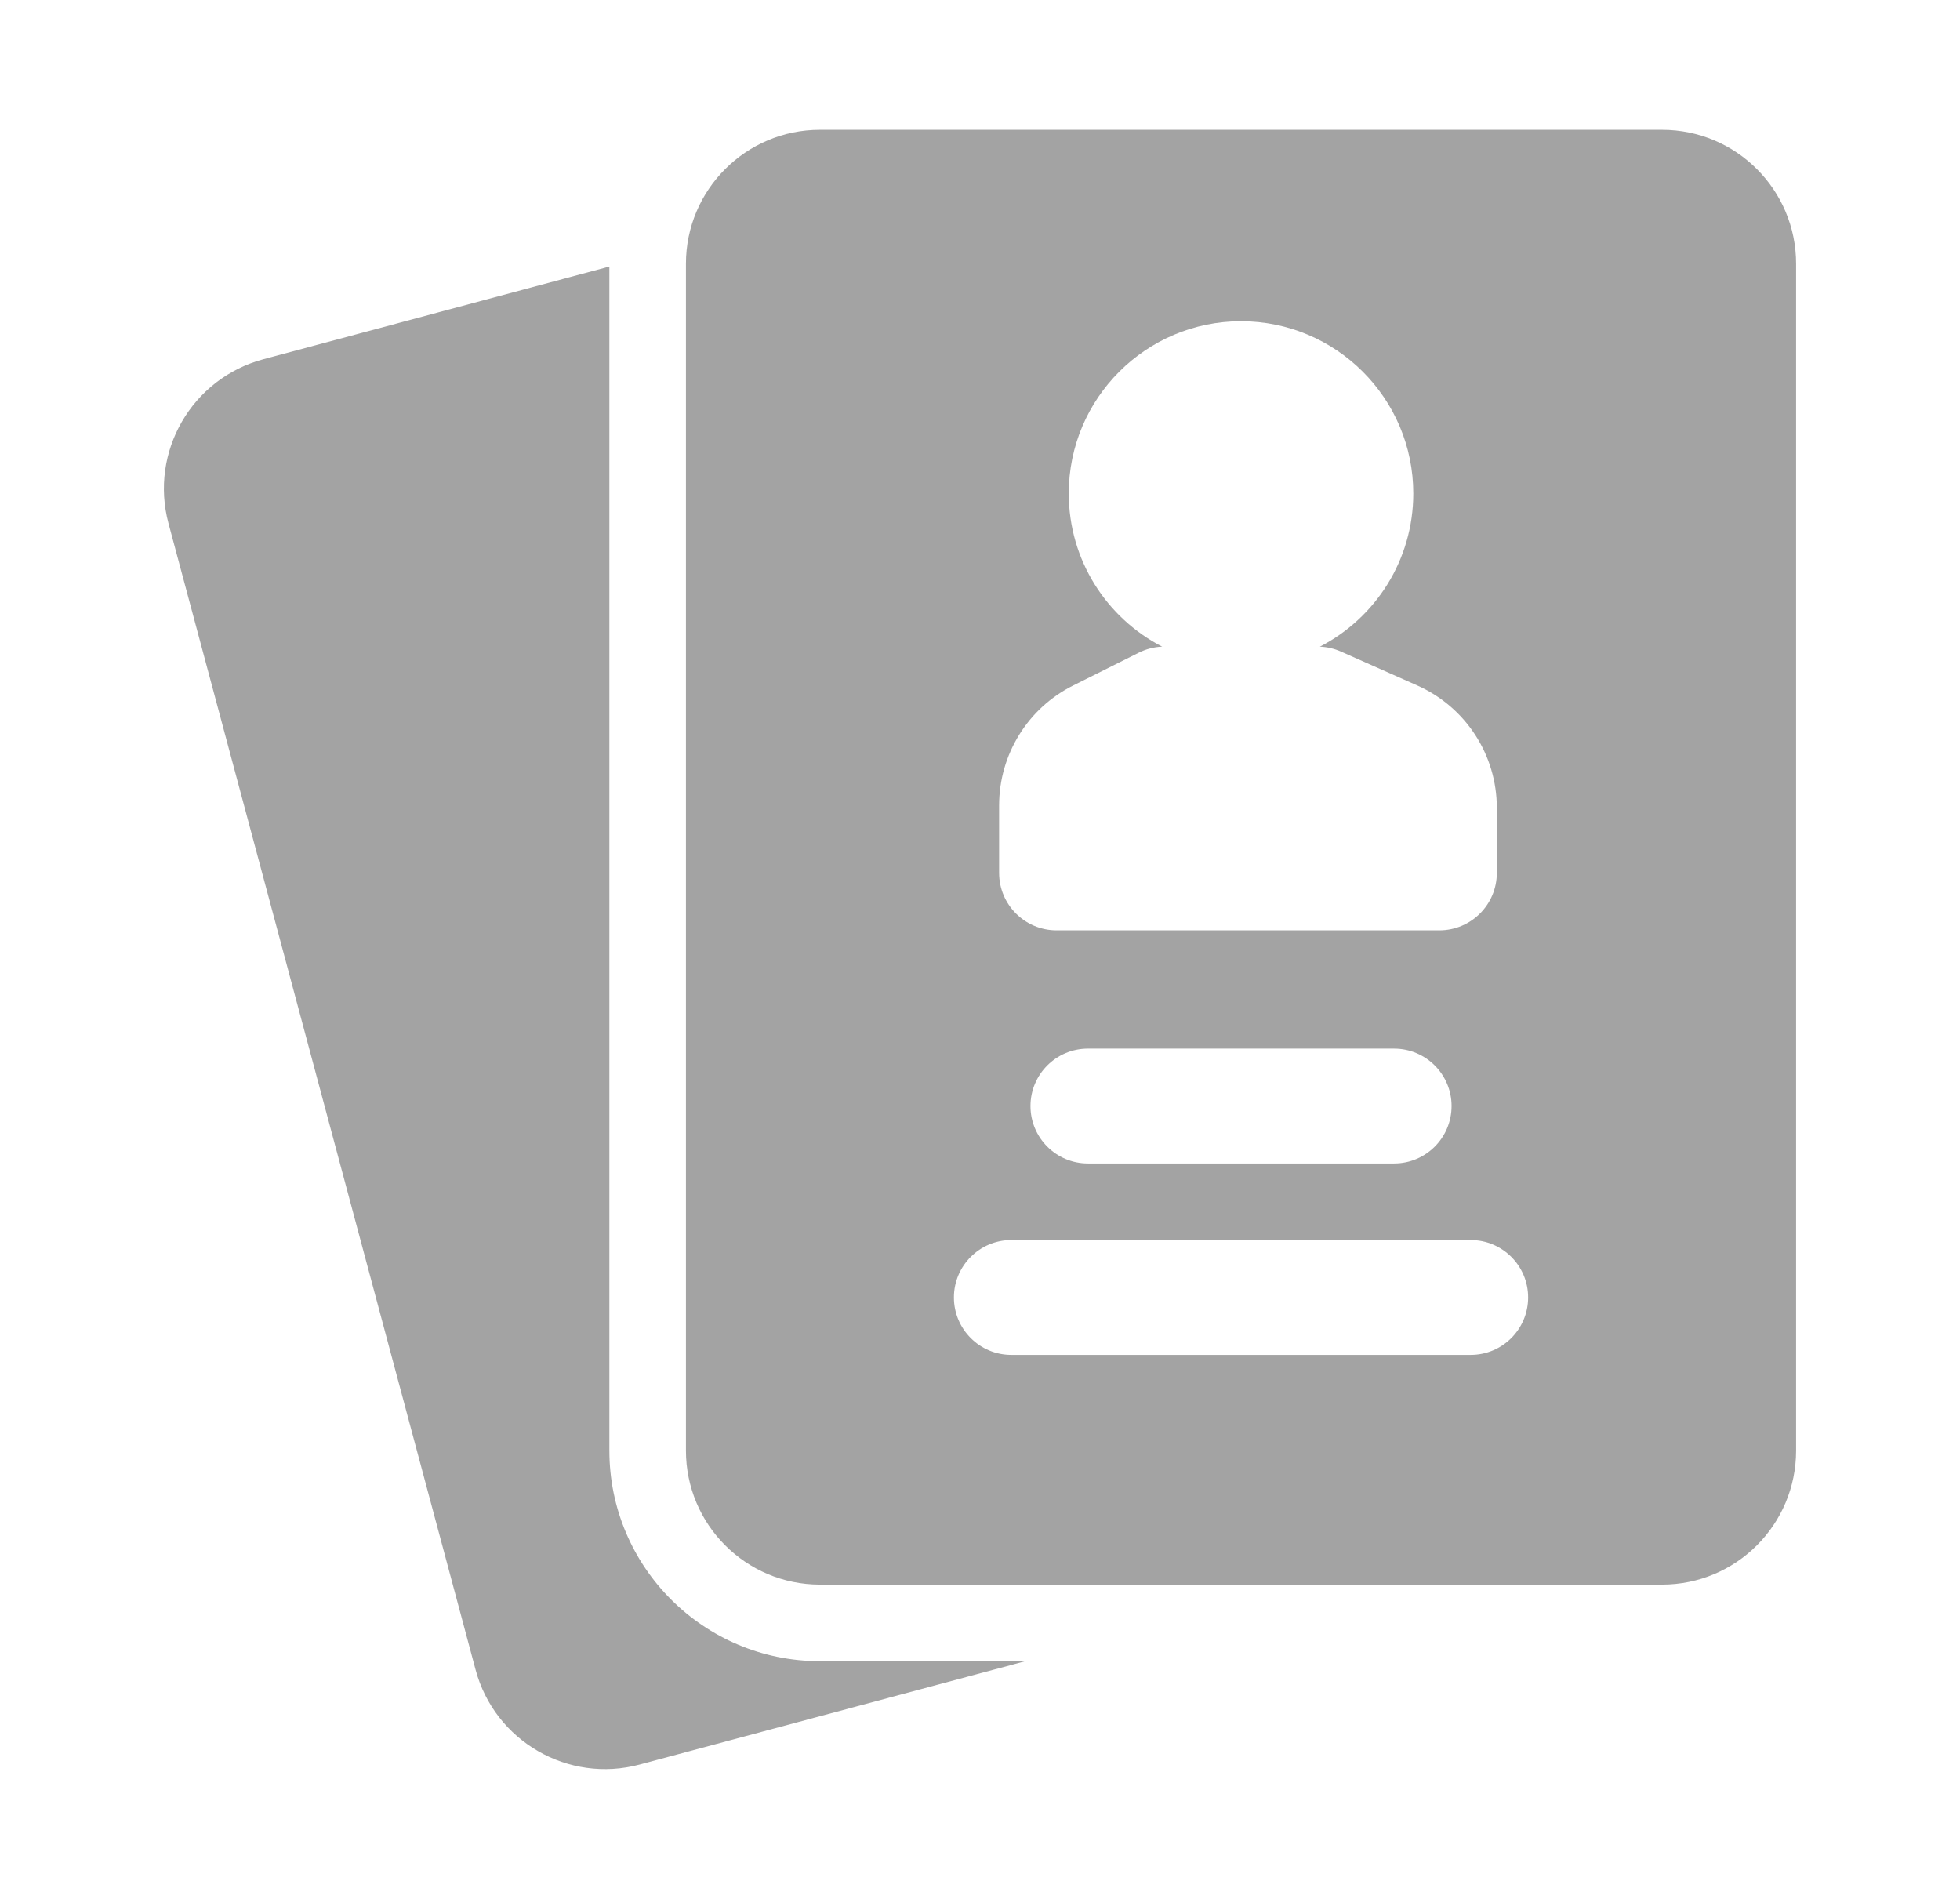
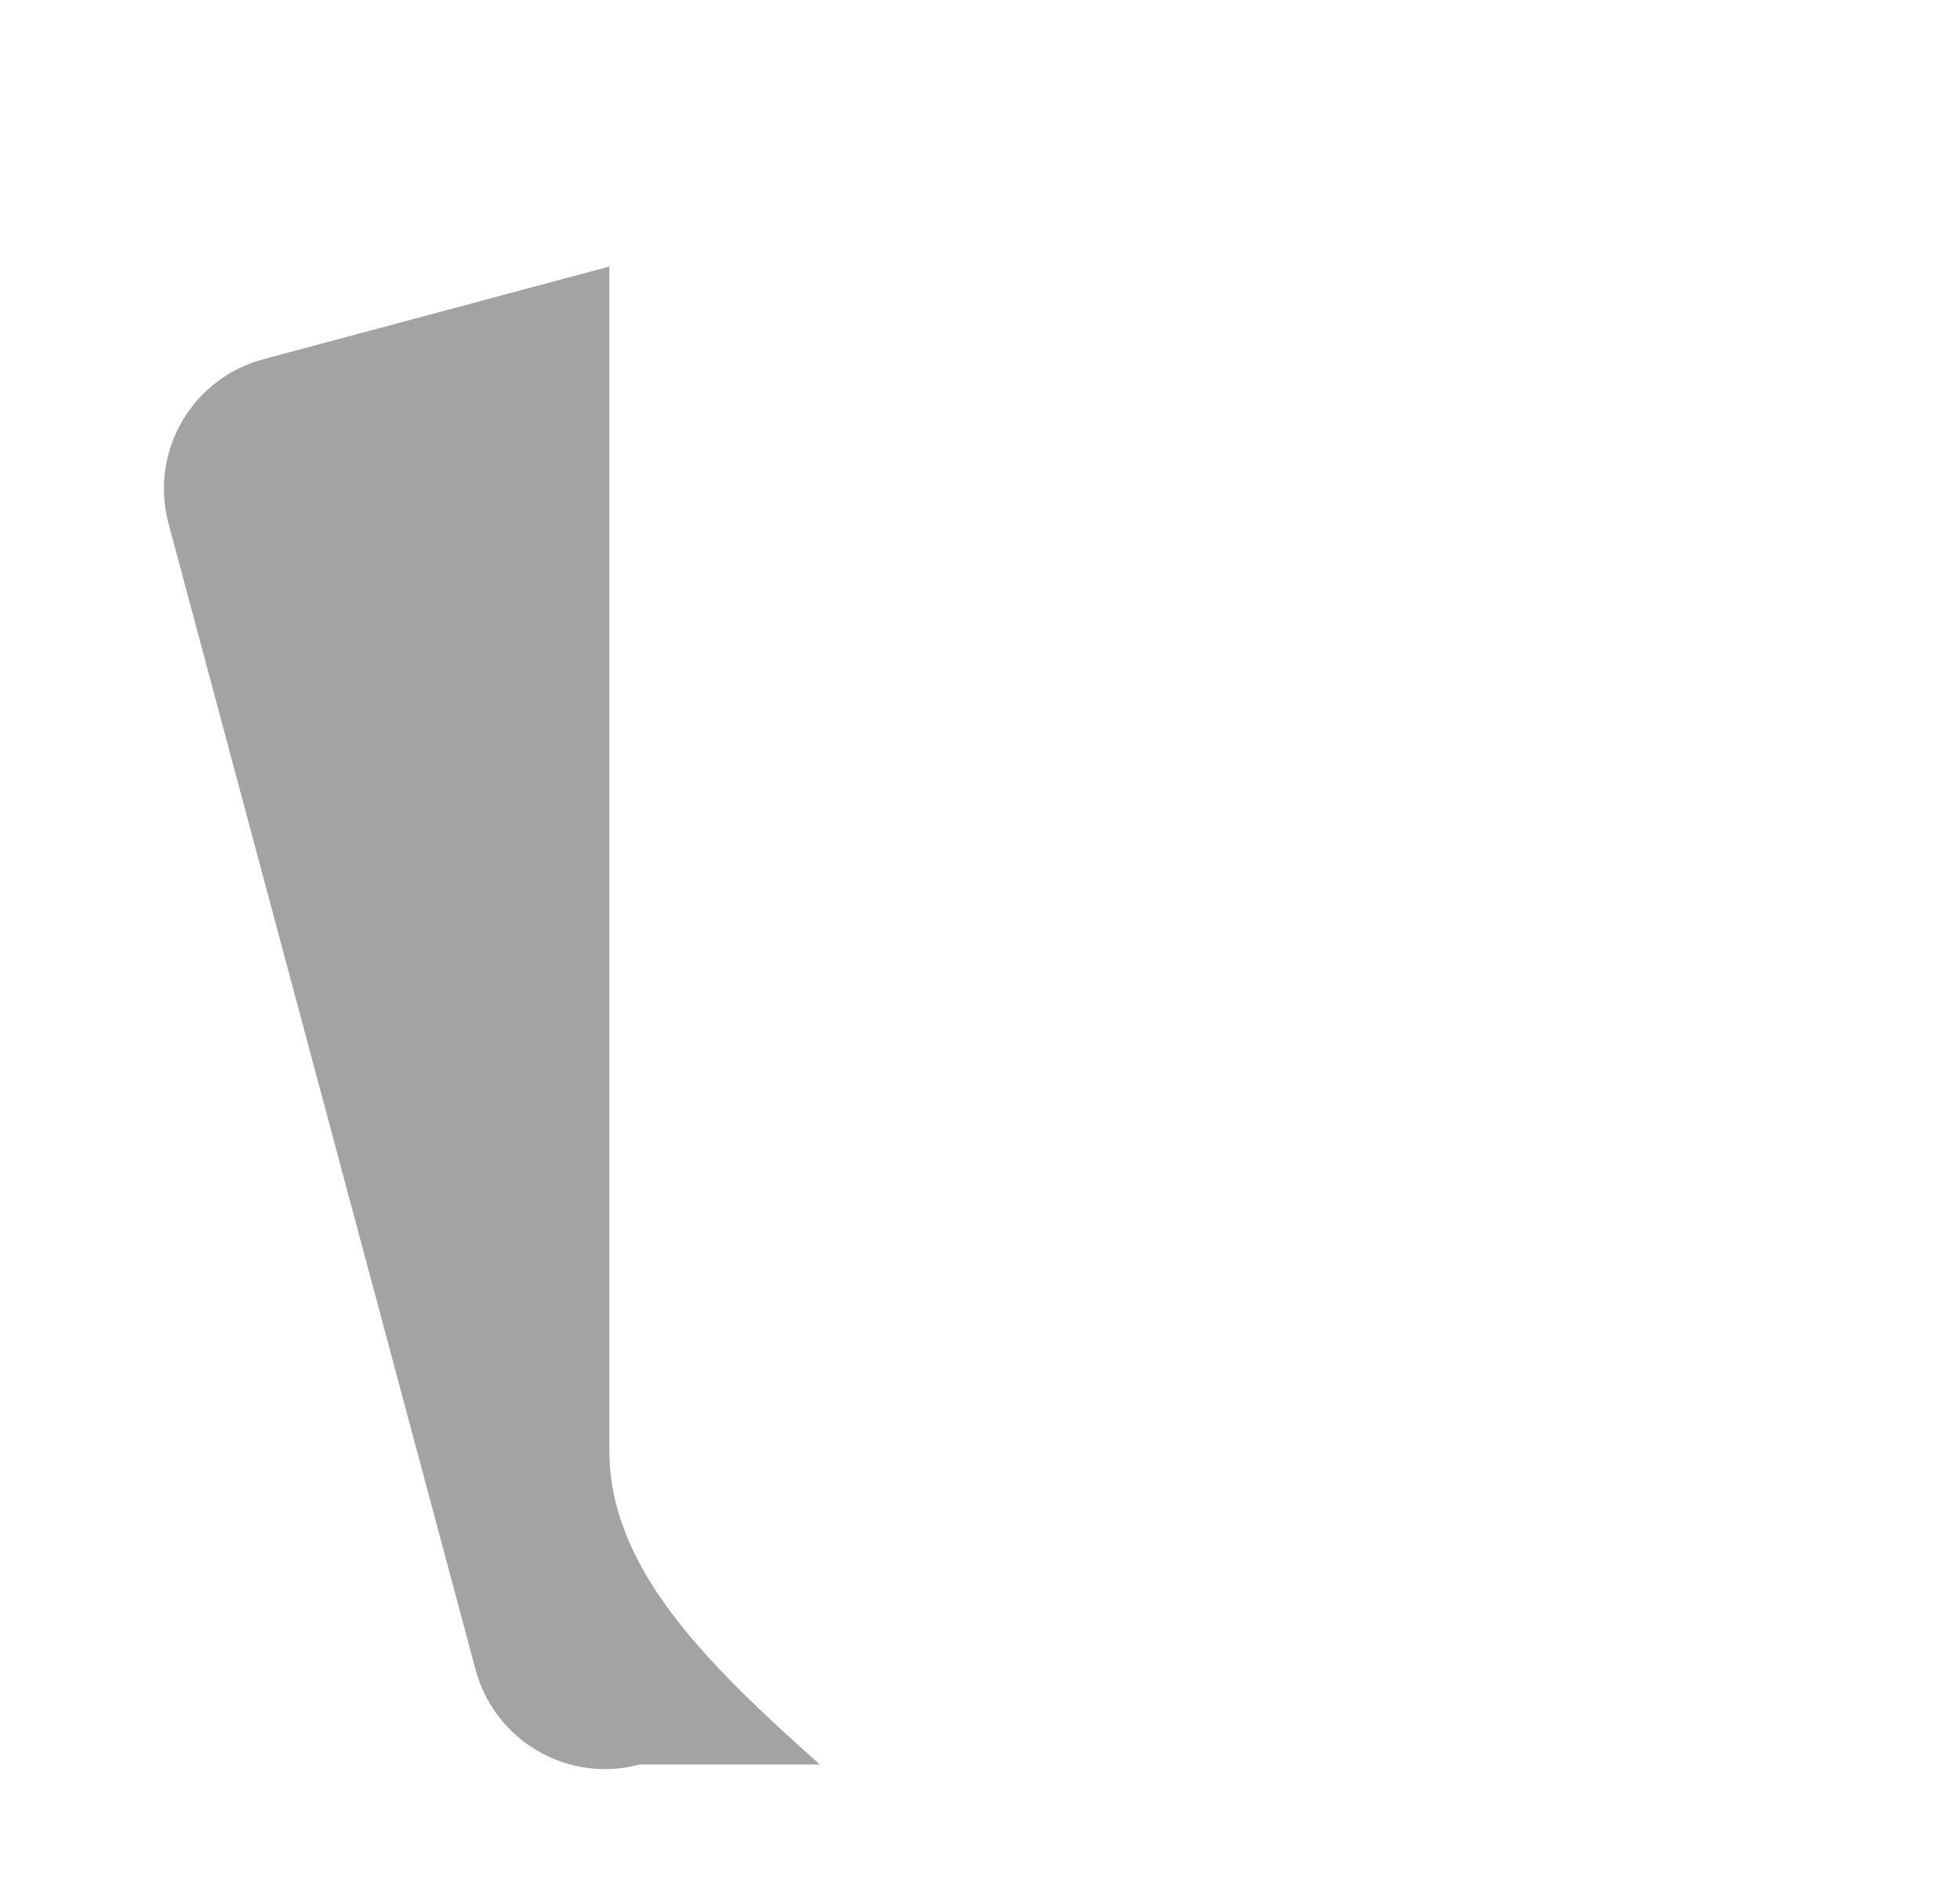
<svg xmlns="http://www.w3.org/2000/svg" width="32" height="31" viewBox="0 0 32 31" fill="none">
  <g opacity="0.5">
-     <path fill-rule="evenodd" clip-rule="evenodd" d="M9.949 4.351L4.298 5.865C3.13 6.179 2.438 7.377 2.751 8.545L7.765 27.26C8.078 28.426 9.278 29.119 10.445 28.806L16.741 27.119H13.386C11.489 27.119 9.949 25.58 9.949 23.681V4.351Z" fill="#474747" />
-     <path fill-rule="evenodd" clip-rule="evenodd" d="M29.324 23.681V4.306C29.324 3.099 28.345 2.119 27.136 2.119H13.386C12.179 2.119 11.199 3.099 11.199 4.306V23.681C11.199 24.89 12.179 25.869 13.386 25.869H27.136C28.345 25.869 29.324 24.89 29.324 23.681ZM16.511 22.119H24.011C24.529 22.119 24.949 21.699 24.949 21.181C24.949 20.664 24.529 20.244 24.011 20.244H16.511C15.994 20.244 15.574 20.664 15.574 21.181C15.574 21.699 15.994 22.119 16.511 22.119ZM17.761 18.994H22.761C23.279 18.994 23.699 18.574 23.699 18.056C23.699 17.539 23.279 17.119 22.761 17.119H17.761C17.244 17.119 16.824 17.539 16.824 18.056C16.824 18.574 17.244 18.994 17.761 18.994ZM21.549 10.557C22.455 10.09 23.074 9.145 23.074 8.056C23.074 6.504 21.814 5.244 20.261 5.244C18.71 5.244 17.449 6.504 17.449 8.056C17.449 9.145 18.069 10.09 18.974 10.557C18.841 10.562 18.711 10.596 18.593 10.655C18.593 10.655 18.015 10.944 17.521 11.191C16.78 11.561 16.312 12.319 16.312 13.148V14.25C16.312 14.768 16.733 15.188 17.25 15.188H23.5C24.017 15.188 24.438 14.768 24.438 14.25V13.189C24.438 12.322 23.927 11.539 23.136 11.189C22.571 10.939 21.891 10.636 21.891 10.636C21.784 10.589 21.668 10.562 21.549 10.557Z" fill="#474747" />
+     <path fill-rule="evenodd" clip-rule="evenodd" d="M9.949 4.351L4.298 5.865C3.13 6.179 2.438 7.377 2.751 8.545L7.765 27.26C8.078 28.426 9.278 29.119 10.445 28.806H13.386C11.489 27.119 9.949 25.58 9.949 23.681V4.351Z" fill="#474747" />
  </g>
</svg>